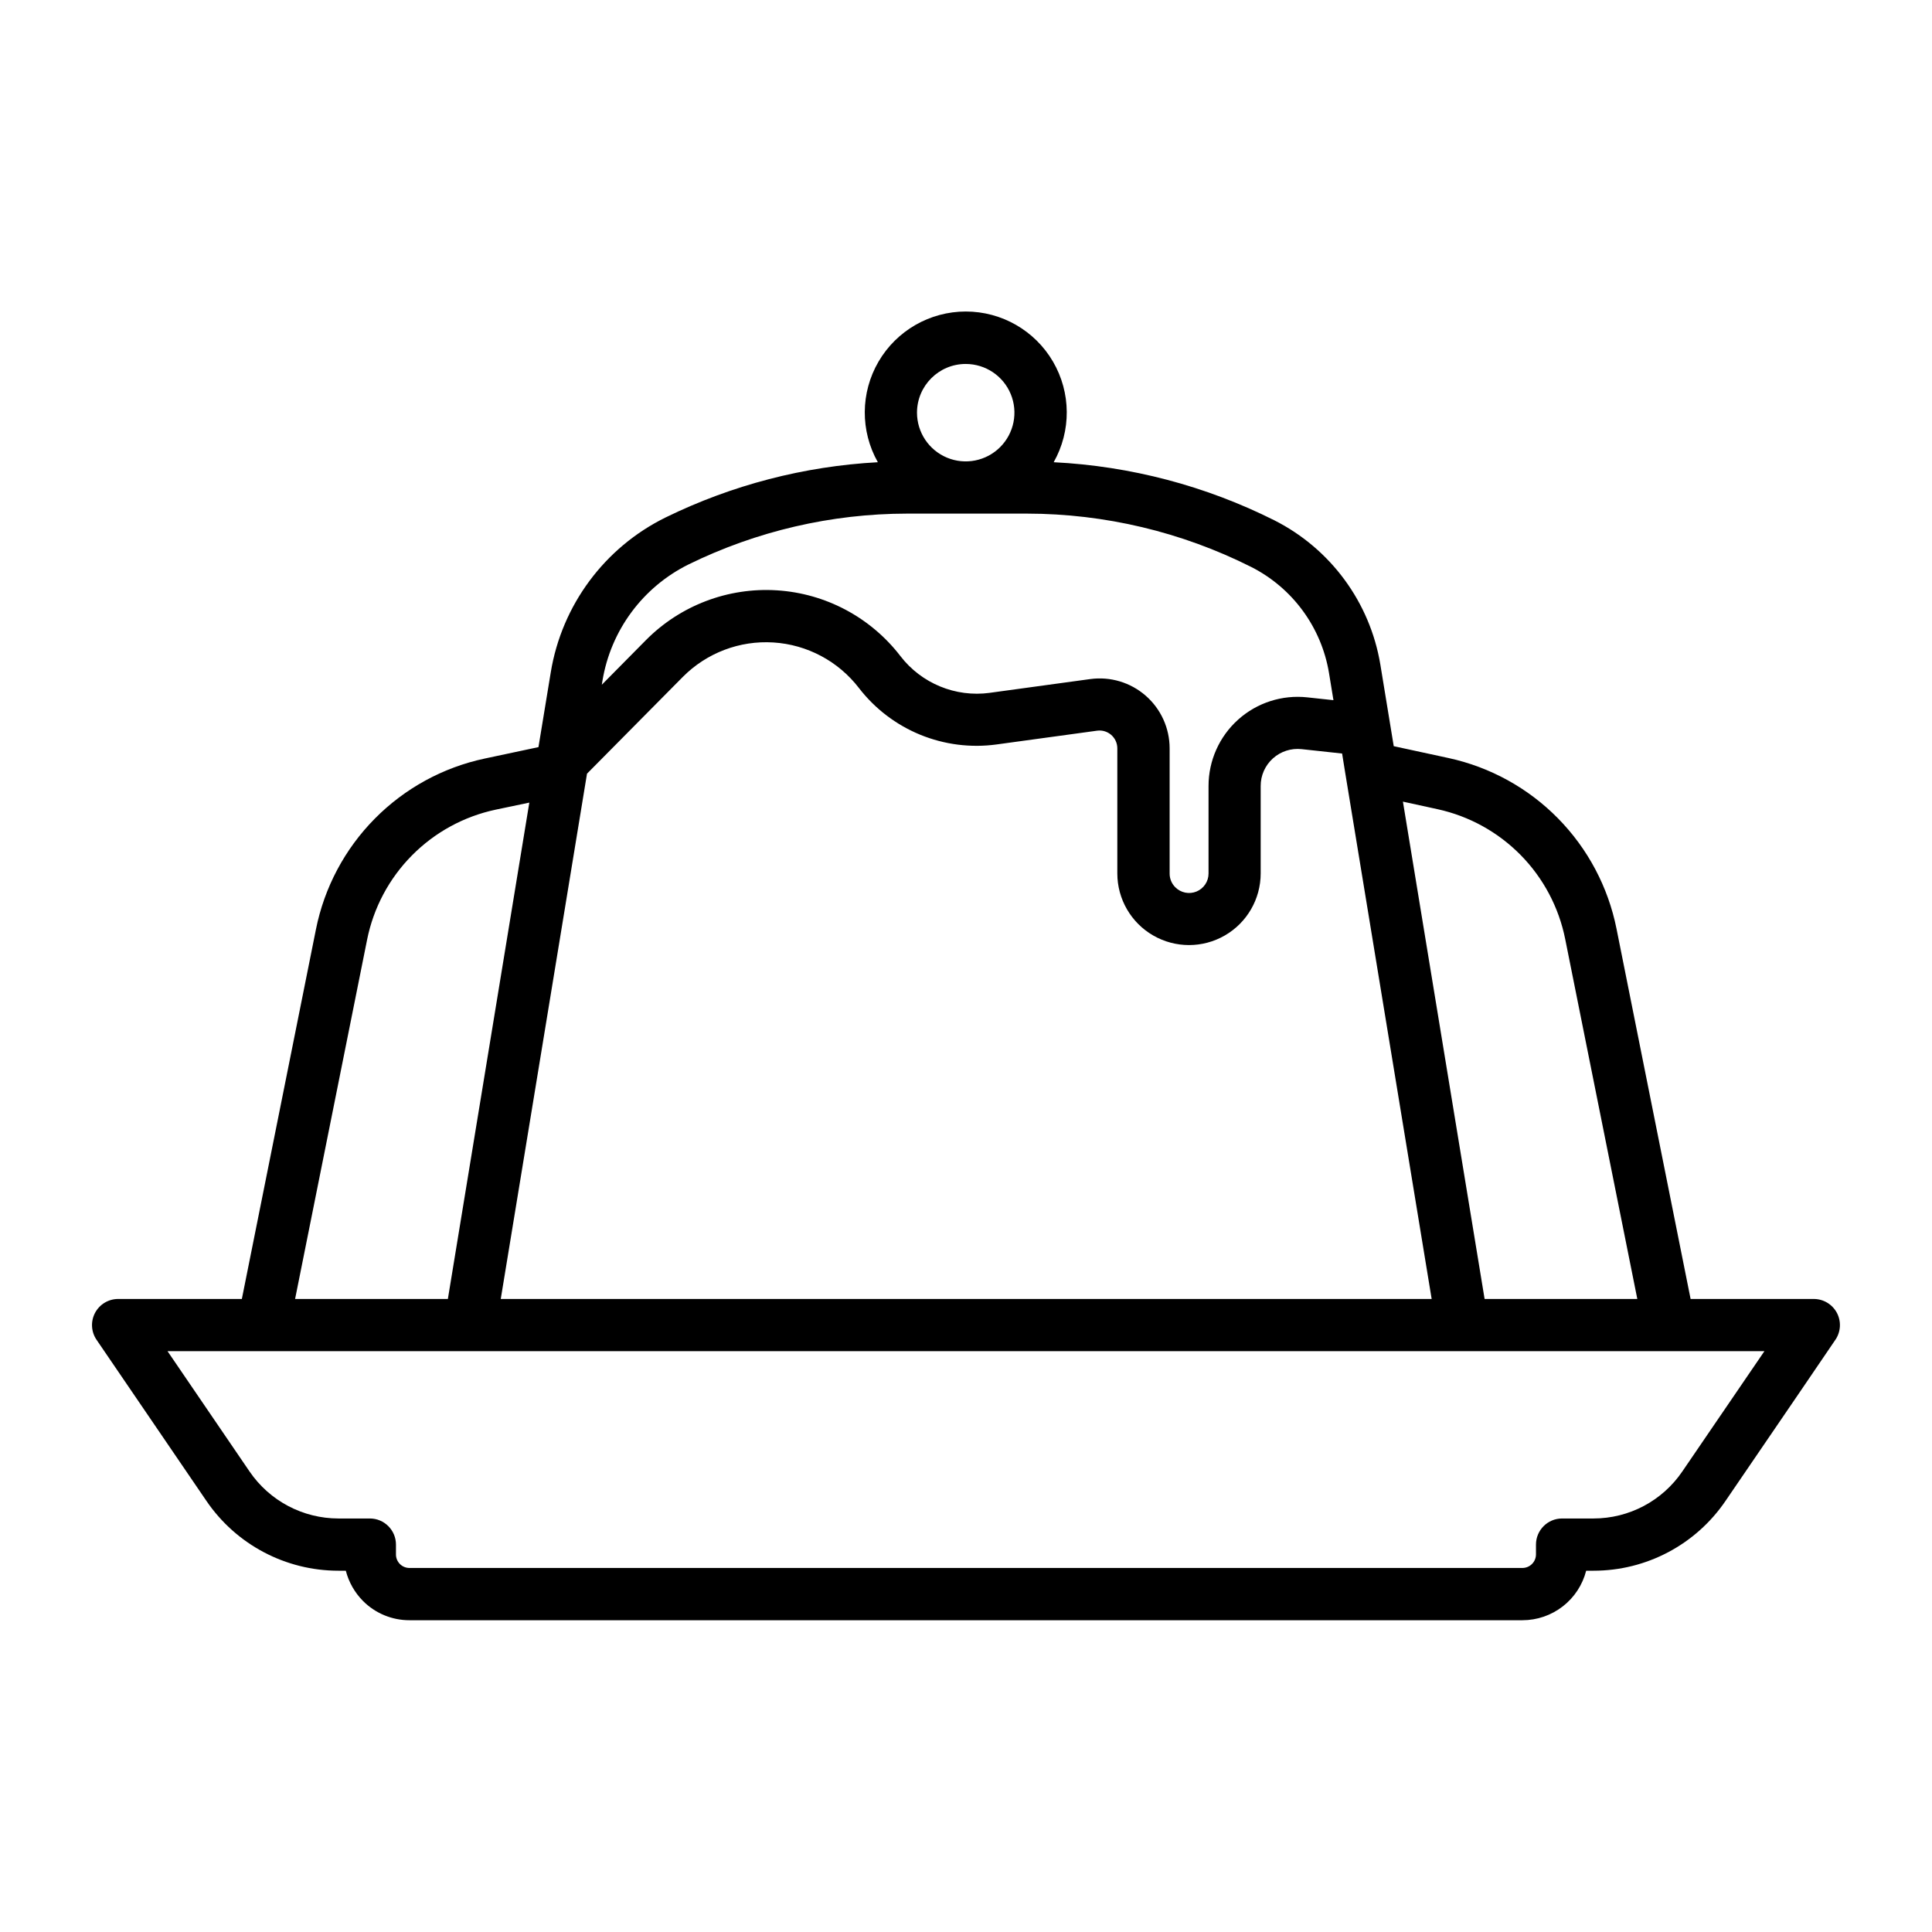
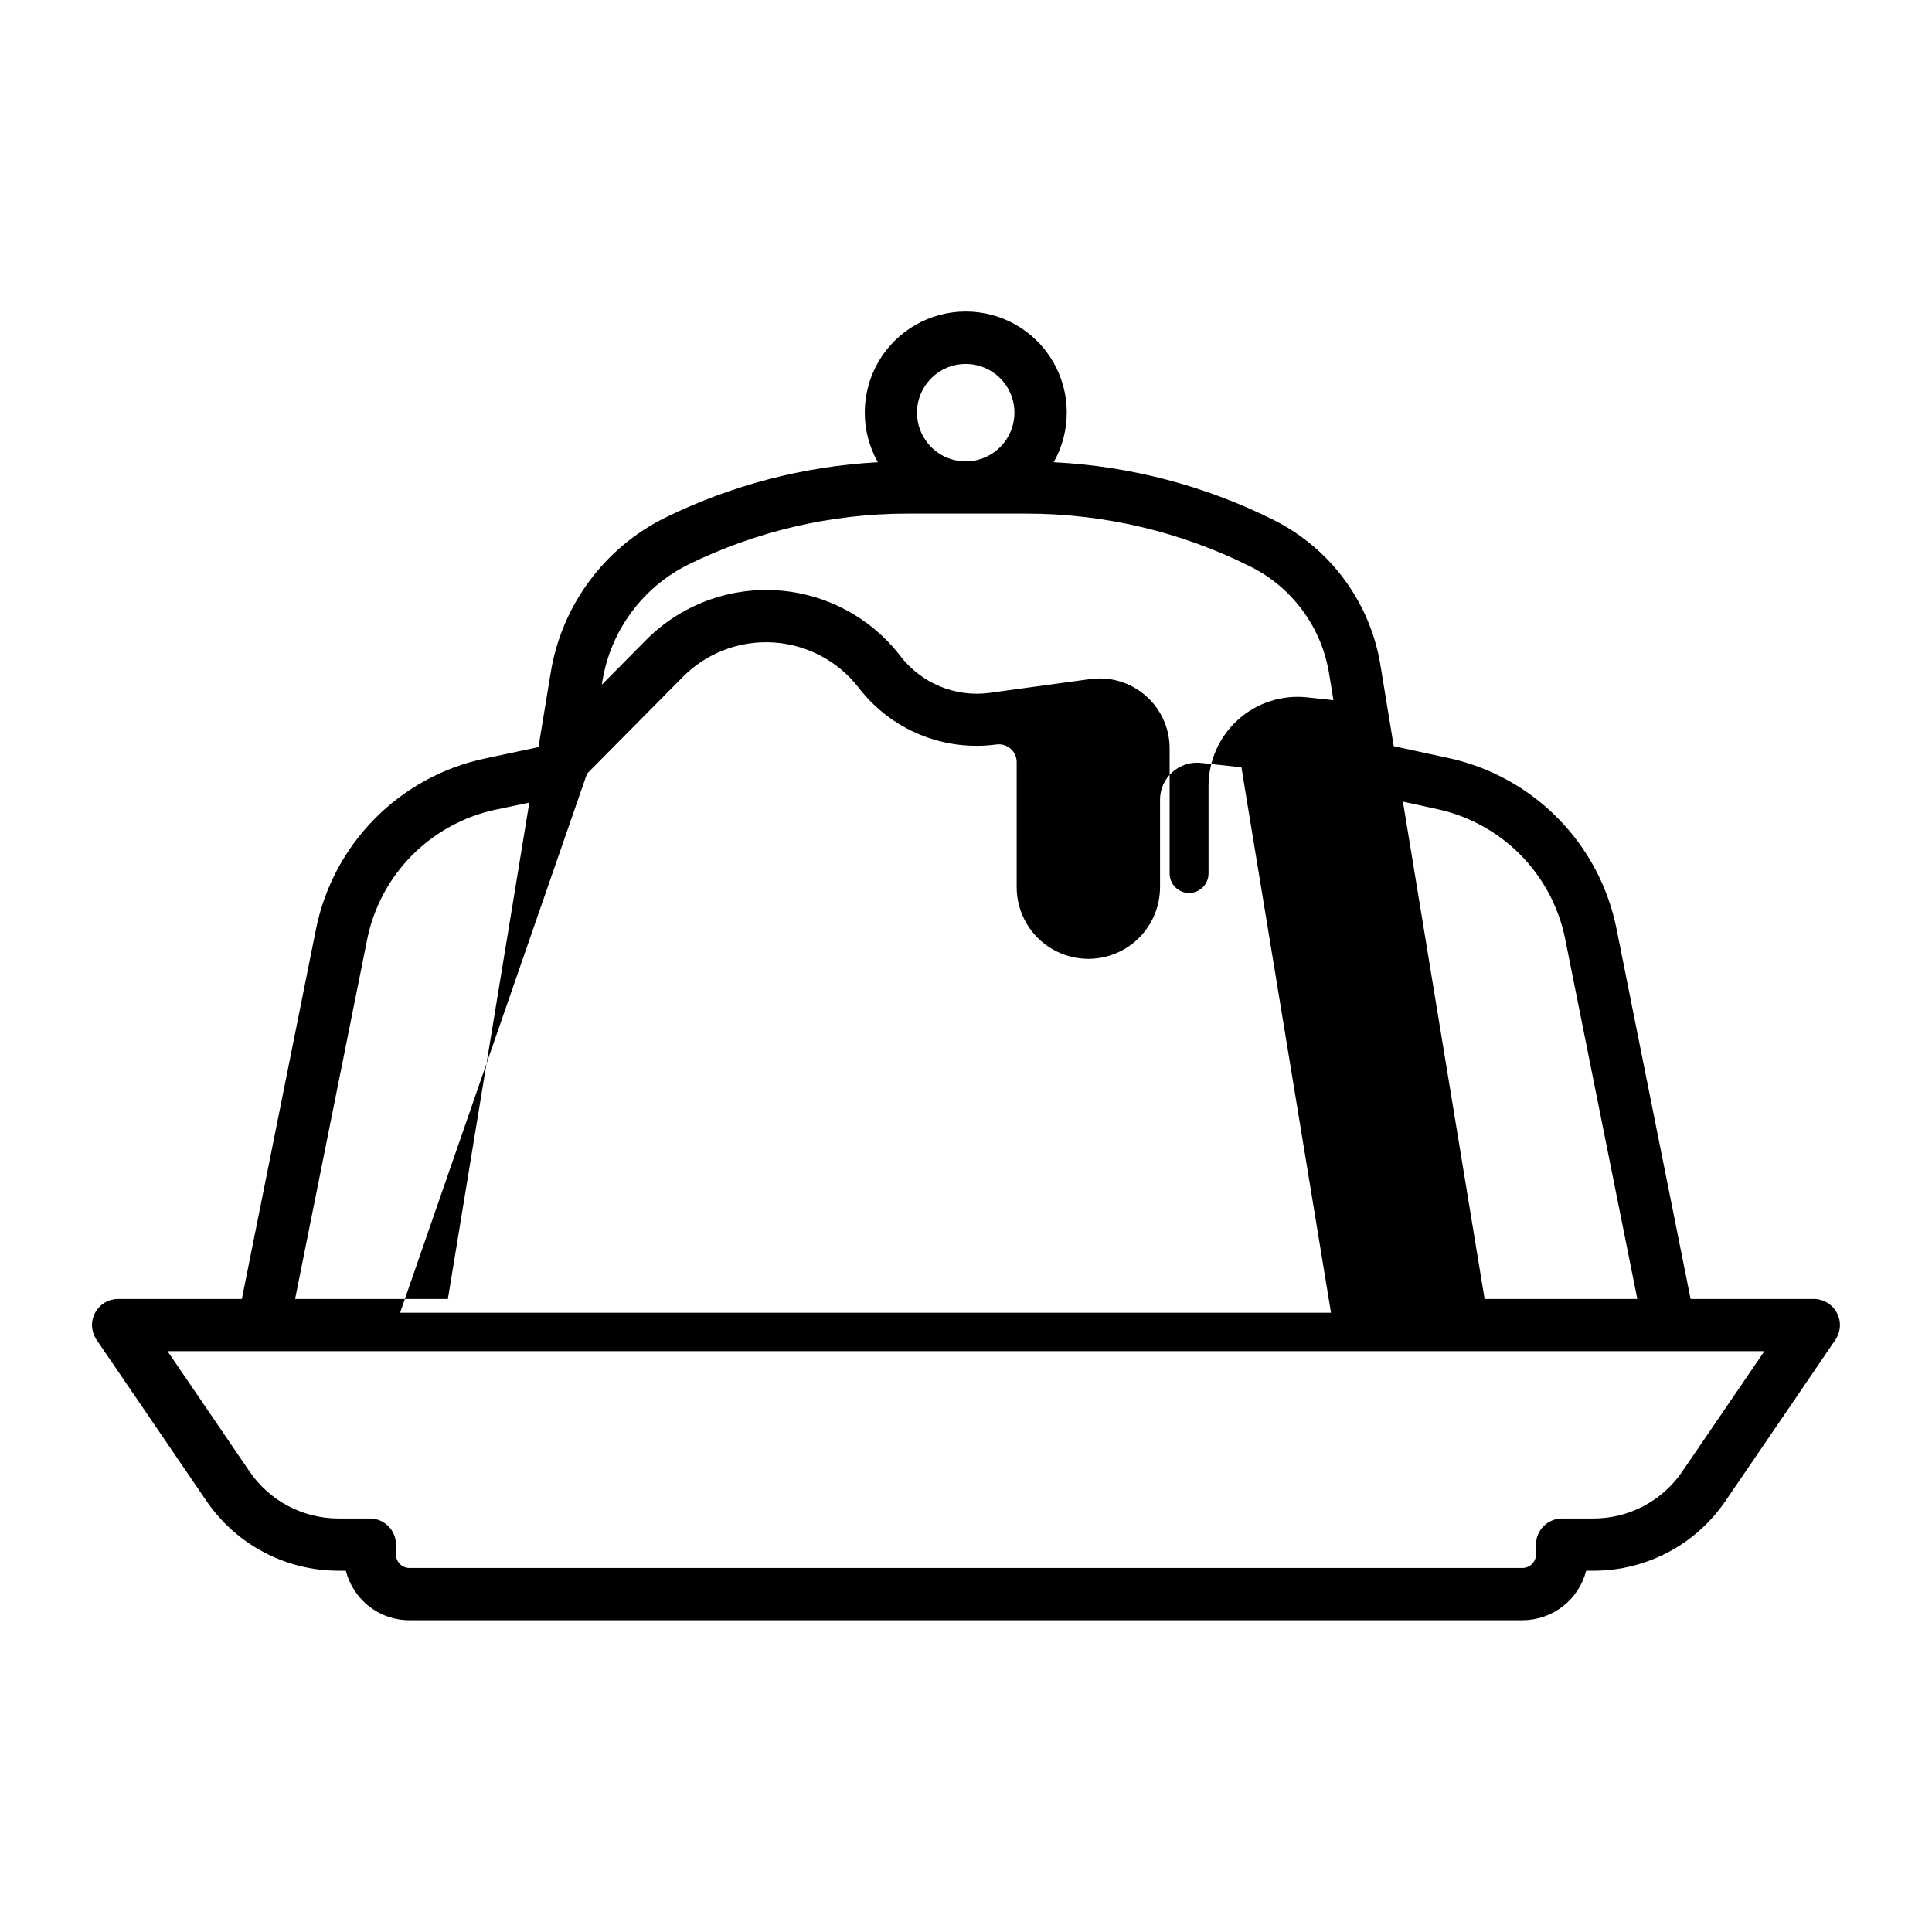
<svg xmlns="http://www.w3.org/2000/svg" fill="#000000" width="800px" height="800px" version="1.1" viewBox="144 144 512 512">
-   <path d="m624.69 488.24h-32.664l-19.633-98.105c-2.211-11.055-7.598-21.219-15.5-29.254-7.902-8.039-17.977-13.594-28.992-15.988l-14.547-3.148-3.551-21.648c-2.742-16.461-13.148-30.633-28.031-38.18-18.227-9.156-38.164-14.406-58.535-15.422 4.684-8.285 4.617-18.438-0.18-26.66-4.797-8.223-13.598-13.281-23.117-13.281-9.523 0-18.324 5.059-23.121 13.281-4.797 8.223-4.863 18.375-0.18 26.66-19.539 1.059-38.672 6.035-56.25 14.637-16.168 7.961-27.496 23.23-30.426 41.012l-3.266 19.852-14.219 3.023c-11.07 2.348-21.207 7.891-29.16 15.938-7.953 8.047-13.375 18.25-15.594 29.344l-19.633 97.941h-32.785c-2.566 0-4.922 1.418-6.121 3.684-1.199 2.269-1.047 5.016 0.398 7.133l29.125 42.707c7.887 11.574 20.992 18.5 35 18.492h1.938-0.004c0.781 3.027 2.352 5.793 4.551 8.012 3.262 3.281 7.703 5.121 12.328 5.109h294.95c3.871-0.004 7.629-1.297 10.684-3.672 3.059-2.375 5.234-5.699 6.195-9.449h1.938c14 0.012 27.102-6.91 34.98-18.484 11.809-17.23 29.125-42.715 29.125-42.715h0.004c1.441-2.117 1.598-4.863 0.398-7.133-1.203-2.266-3.559-3.684-6.121-3.684zm-65.898-95.383 19.113 95.383h-40.469l-21.648-131.8 9.164 2h-0.004c8.379 1.824 16.039 6.055 22.051 12.164 6.012 6.113 10.109 13.848 11.793 22.254zm-259.23-43.824 25.387-25.641c6.309-6.363 15.062-9.695 24.004-9.133 8.945 0.562 17.211 4.965 22.672 12.07 4.227 5.481 9.828 9.75 16.234 12.379 6.406 2.625 13.391 3.516 20.25 2.578l26.672-3.652c1.34-0.172 2.688 0.238 3.703 1.125 1.02 0.891 1.605 2.168 1.617 3.519v33.18c0 6.785 3.621 13.059 9.5 16.449 5.875 3.394 13.117 3.394 18.992 0 5.879-3.391 9.5-9.664 9.5-16.449v-23.16c-0.012-2.785 1.168-5.445 3.242-7.312 2.07-1.863 4.84-2.758 7.613-2.457l10.723 1.164 0.789 4.902 22.945 139.64h-246.7zm100.36-108.58c5.223 0 9.934 3.144 11.93 7.969 2 4.828 0.891 10.379-2.801 14.07-3.695 3.695-9.25 4.797-14.074 2.797-4.824-2.004-7.965-6.711-7.965-11.934 0.012-7.125 5.785-12.898 12.91-12.902zm-73.438 53.121c18.02-8.832 37.812-13.438 57.875-13.461h31.805c20.629 0.023 40.969 4.863 59.402 14.129 10.961 5.547 18.621 15.984 20.633 28.102l1.18 7.211-6.902-0.746c-6.676-0.734-13.348 1.406-18.348 5.891s-7.856 10.883-7.852 17.598v23.191c0.004 2.09-1.258 3.977-3.191 4.773-1.93 0.797-4.152 0.348-5.625-1.137-0.965-0.965-1.504-2.273-1.496-3.637v-33.18c-0.004-5.348-2.316-10.434-6.348-13.949-4.027-3.516-9.379-5.121-14.68-4.402l-26.68 3.652 0.004 0.004c-9.043 1.211-18.043-2.492-23.617-9.715-7.891-10.281-19.84-16.645-32.773-17.457-12.934-0.816-25.59 4.004-34.707 13.211l-11.676 11.809 0.164-1.039h0.004c2.195-13.359 10.691-24.844 22.828-30.848zm-85.199 99.461c1.691-8.445 5.82-16.207 11.875-22.332 6.055-6.125 13.773-10.344 22.195-12.133l8.922-1.871-21.586 131.54h-40.488zm348.55 140.91c-5.301 7.801-14.121 12.473-23.551 12.469h-8.316c-3.816 0-6.914 3.094-6.918 6.91v2.613c-0.008 1.977-1.605 3.578-3.582 3.59h-294.95c-0.953 0.004-1.863-0.375-2.539-1.047-0.672-0.676-1.047-1.59-1.043-2.543v-2.613c-0.004-3.816-3.102-6.91-6.918-6.91h-8.312c-9.434 0-18.254-4.66-23.57-12.453l-21.742-31.891h423.2z" />
+   <path d="m624.69 488.24h-32.664l-19.633-98.105c-2.211-11.055-7.598-21.219-15.5-29.254-7.902-8.039-17.977-13.594-28.992-15.988l-14.547-3.148-3.551-21.648c-2.742-16.461-13.148-30.633-28.031-38.18-18.227-9.156-38.164-14.406-58.535-15.422 4.684-8.285 4.617-18.438-0.18-26.66-4.797-8.223-13.598-13.281-23.117-13.281-9.523 0-18.324 5.059-23.121 13.281-4.797 8.223-4.863 18.375-0.18 26.66-19.539 1.059-38.672 6.035-56.25 14.637-16.168 7.961-27.496 23.23-30.426 41.012l-3.266 19.852-14.219 3.023c-11.07 2.348-21.207 7.891-29.16 15.938-7.953 8.047-13.375 18.25-15.594 29.344l-19.633 97.941h-32.785c-2.566 0-4.922 1.418-6.121 3.684-1.199 2.269-1.047 5.016 0.398 7.133l29.125 42.707c7.887 11.574 20.992 18.5 35 18.492h1.938-0.004c0.781 3.027 2.352 5.793 4.551 8.012 3.262 3.281 7.703 5.121 12.328 5.109h294.95c3.871-0.004 7.629-1.297 10.684-3.672 3.059-2.375 5.234-5.699 6.195-9.449h1.938c14 0.012 27.102-6.91 34.98-18.484 11.809-17.23 29.125-42.715 29.125-42.715h0.004c1.441-2.117 1.598-4.863 0.398-7.133-1.203-2.266-3.559-3.684-6.121-3.684zm-65.898-95.383 19.113 95.383h-40.469l-21.648-131.8 9.164 2h-0.004c8.379 1.824 16.039 6.055 22.051 12.164 6.012 6.113 10.109 13.848 11.793 22.254zm-259.23-43.824 25.387-25.641c6.309-6.363 15.062-9.695 24.004-9.133 8.945 0.562 17.211 4.965 22.672 12.07 4.227 5.481 9.828 9.75 16.234 12.379 6.406 2.625 13.391 3.516 20.25 2.578c1.34-0.172 2.688 0.238 3.703 1.125 1.02 0.891 1.605 2.168 1.617 3.519v33.18c0 6.785 3.621 13.059 9.5 16.449 5.875 3.394 13.117 3.394 18.992 0 5.879-3.391 9.5-9.664 9.5-16.449v-23.16c-0.012-2.785 1.168-5.445 3.242-7.312 2.07-1.863 4.84-2.758 7.613-2.457l10.723 1.164 0.789 4.902 22.945 139.64h-246.7zm100.36-108.58c5.223 0 9.934 3.144 11.93 7.969 2 4.828 0.891 10.379-2.801 14.07-3.695 3.695-9.25 4.797-14.074 2.797-4.824-2.004-7.965-6.711-7.965-11.934 0.012-7.125 5.785-12.898 12.91-12.902zm-73.438 53.121c18.02-8.832 37.812-13.438 57.875-13.461h31.805c20.629 0.023 40.969 4.863 59.402 14.129 10.961 5.547 18.621 15.984 20.633 28.102l1.18 7.211-6.902-0.746c-6.676-0.734-13.348 1.406-18.348 5.891s-7.856 10.883-7.852 17.598v23.191c0.004 2.09-1.258 3.977-3.191 4.773-1.93 0.797-4.152 0.348-5.625-1.137-0.965-0.965-1.504-2.273-1.496-3.637v-33.18c-0.004-5.348-2.316-10.434-6.348-13.949-4.027-3.516-9.379-5.121-14.68-4.402l-26.68 3.652 0.004 0.004c-9.043 1.211-18.043-2.492-23.617-9.715-7.891-10.281-19.84-16.645-32.773-17.457-12.934-0.816-25.59 4.004-34.707 13.211l-11.676 11.809 0.164-1.039h0.004c2.195-13.359 10.691-24.844 22.828-30.848zm-85.199 99.461c1.691-8.445 5.82-16.207 11.875-22.332 6.055-6.125 13.773-10.344 22.195-12.133l8.922-1.871-21.586 131.54h-40.488zm348.55 140.91c-5.301 7.801-14.121 12.473-23.551 12.469h-8.316c-3.816 0-6.914 3.094-6.918 6.91v2.613c-0.008 1.977-1.605 3.578-3.582 3.59h-294.95c-0.953 0.004-1.863-0.375-2.539-1.047-0.672-0.676-1.047-1.59-1.043-2.543v-2.613c-0.004-3.816-3.102-6.91-6.918-6.91h-8.312c-9.434 0-18.254-4.66-23.57-12.453l-21.742-31.891h423.2z" />
</svg>